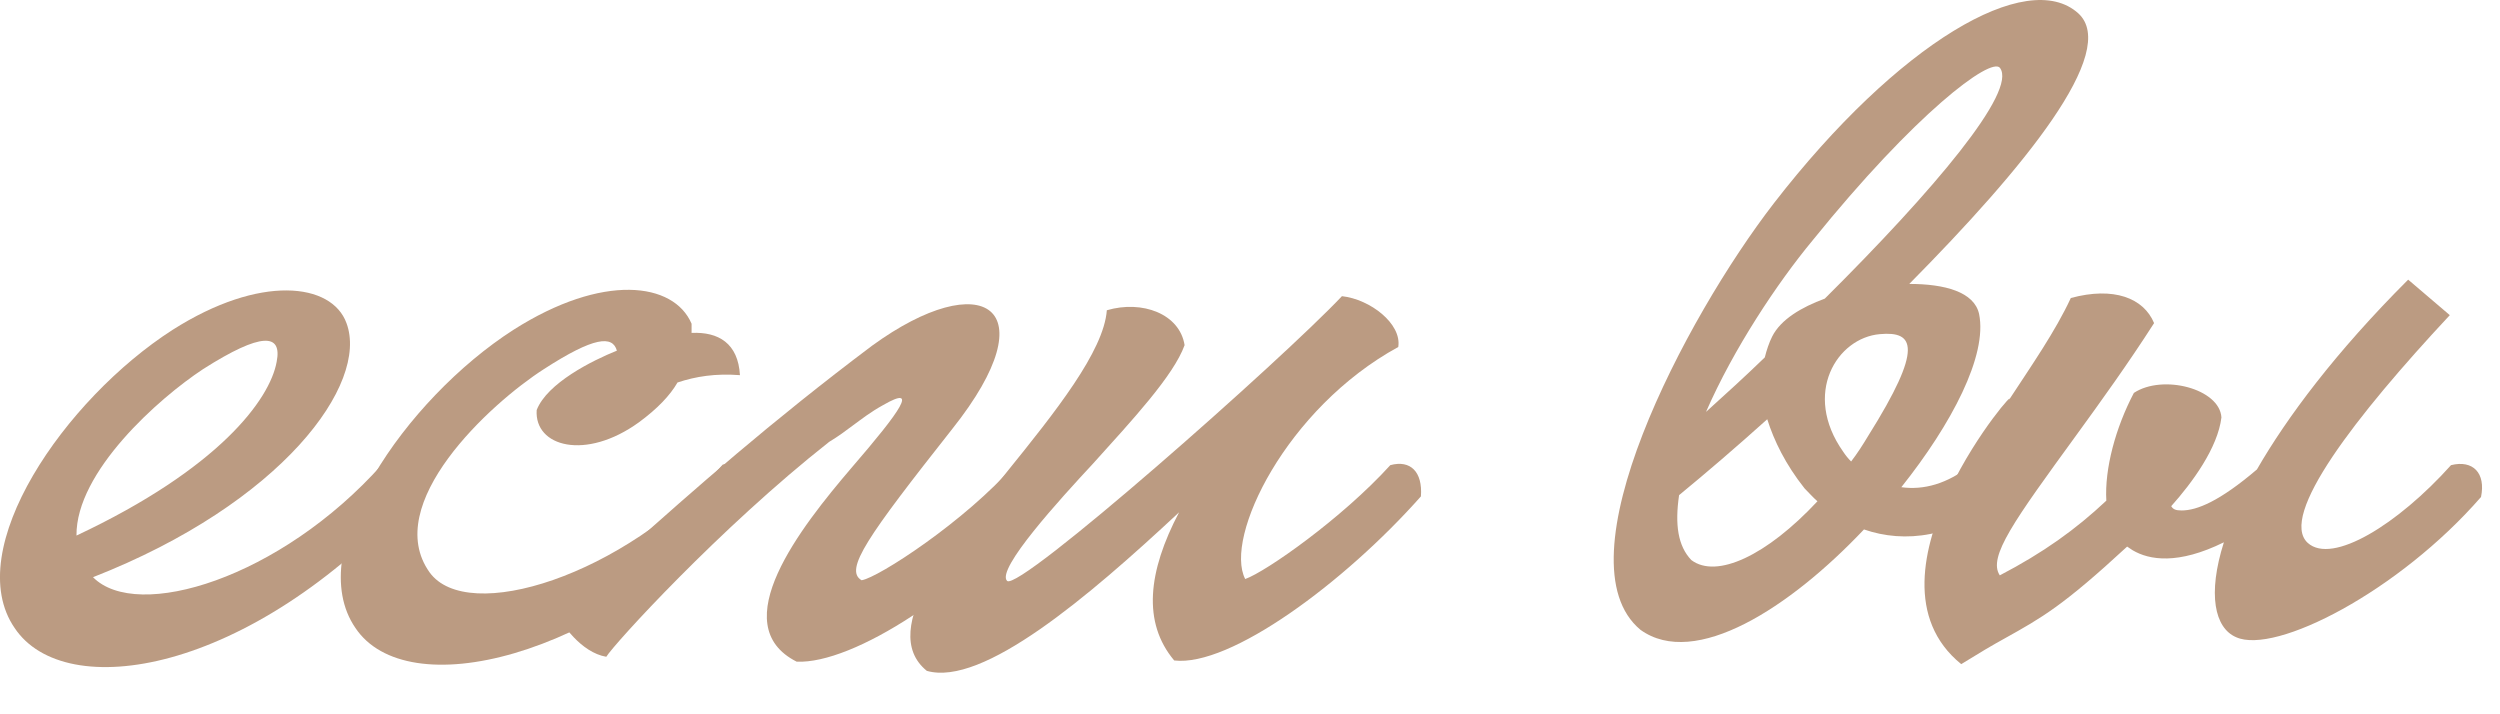
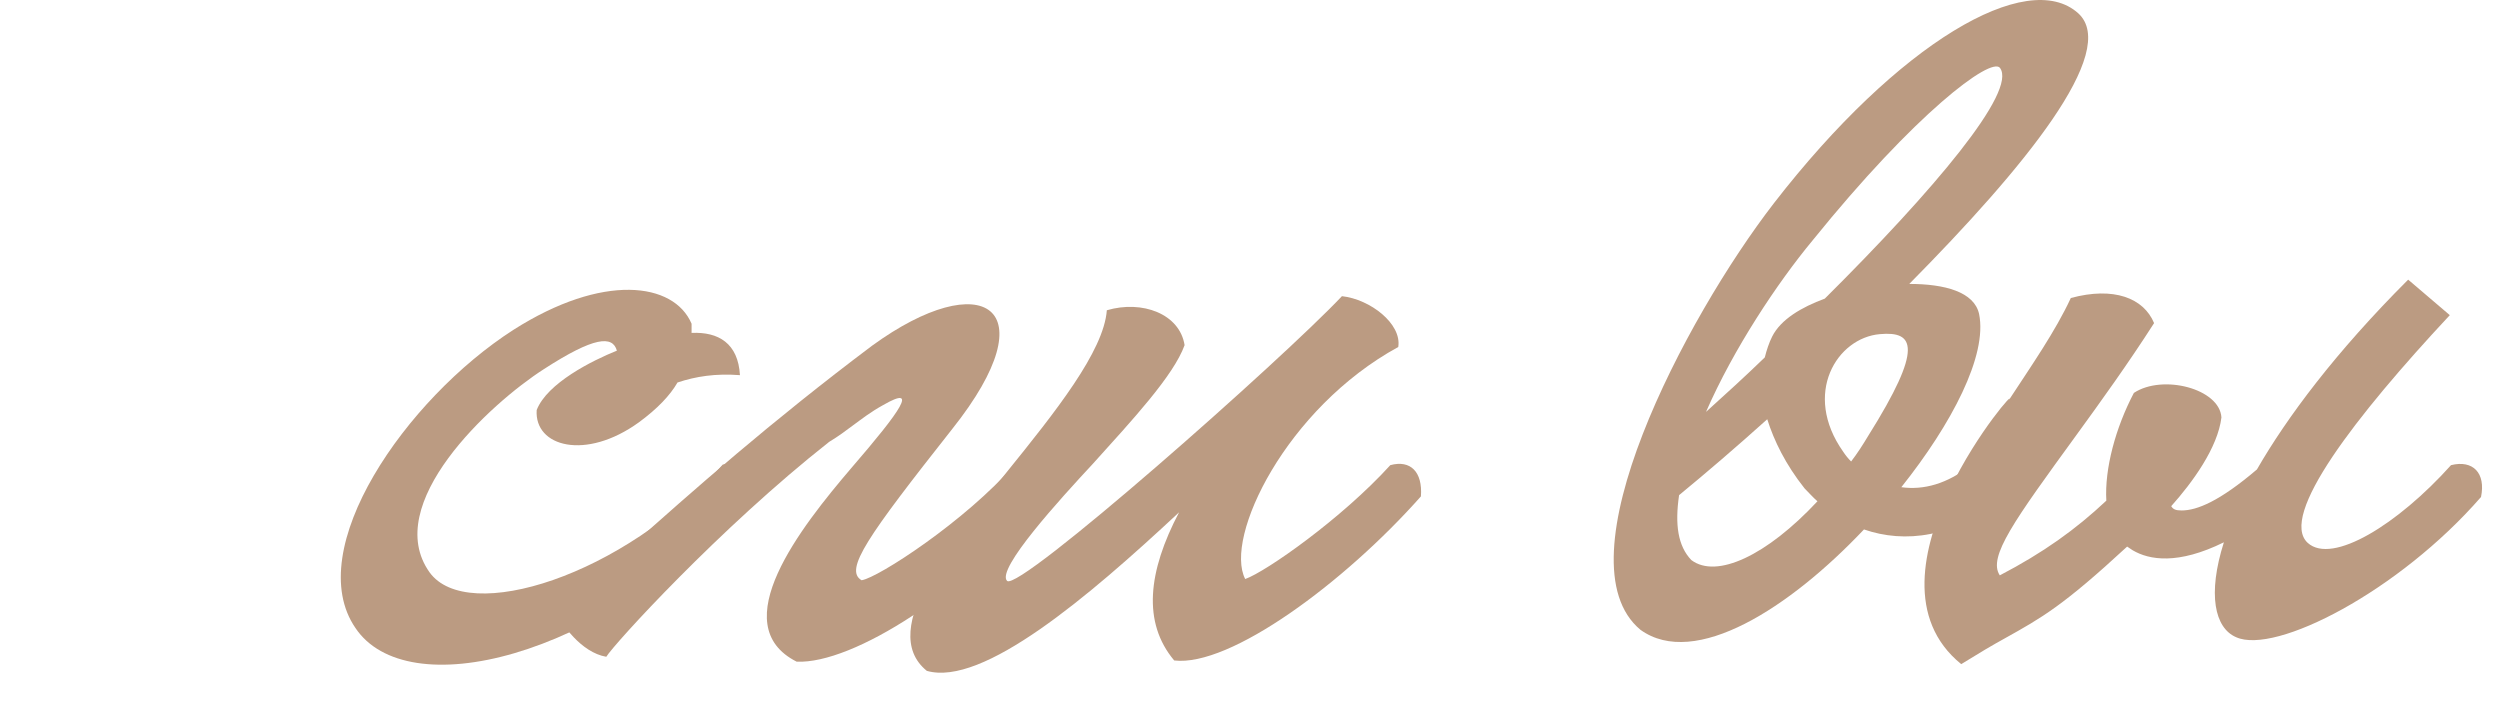
<svg xmlns="http://www.w3.org/2000/svg" width="49" height="14" viewBox="0 0 49 14" fill="none">
-   <path d="M0.287 12.309C-0.769 10.773 1.271 7.821 3.383 6.465C5.099 5.373 6.503 5.541 6.791 6.333C7.235 7.521 5.531 9.861 1.823 11.313C2.687 12.189 5.495 11.337 7.487 9.105C7.895 9.033 8.123 9.345 8.075 9.729C4.871 13.233 1.271 13.785 0.287 12.309ZM1.499 10.497C4.283 9.189 5.291 7.833 5.423 7.089C5.531 6.537 5.135 6.501 3.983 7.233C3.107 7.809 1.487 9.249 1.499 10.497Z" fill="#BB9B82" />
  <path d="M6.967 12.309C5.911 10.773 7.951 7.821 10.063 6.465C11.815 5.349 13.207 5.529 13.555 6.345V6.525C14.083 6.501 14.467 6.729 14.503 7.353C14.023 7.317 13.639 7.377 13.279 7.497C13.135 7.749 12.883 8.013 12.523 8.277C11.479 9.033 10.471 8.757 10.519 8.037C10.723 7.509 11.611 7.065 12.091 6.873C12.007 6.573 11.647 6.597 10.663 7.233C9.595 7.917 7.471 9.885 8.419 11.217C9.163 12.249 12.223 11.289 14.167 9.105C14.575 9.033 14.815 9.345 14.755 9.741C11.683 12.993 7.963 13.797 6.967 12.309Z" fill="#BB9B82" />
  <path d="M15.615 12.969C14.187 12.249 15.699 10.329 16.683 9.177C17.667 8.037 18.015 7.533 17.307 7.941C17.067 8.073 16.899 8.205 16.719 8.337C16.575 8.445 16.431 8.553 16.251 8.661C14.103 10.353 12.027 12.633 11.883 12.873C11.391 12.789 10.995 12.225 10.899 11.985C11.331 11.613 11.799 11.205 12.315 10.749C13.575 9.621 15.111 8.265 17.091 6.777C19.251 5.205 20.583 5.997 18.663 8.409C17.007 10.509 16.539 11.169 16.887 11.373C17.211 11.325 18.927 10.209 19.887 9.105C20.235 9.045 20.523 9.249 20.487 9.729C18.939 11.601 16.719 13.017 15.615 12.969Z" fill="#BB9B82" />
  <path d="M18.166 13.149C17.158 12.333 18.742 10.497 19.726 9.261C20.686 8.073 21.634 6.885 21.694 6.081C22.39 5.877 23.122 6.153 23.218 6.765C23.002 7.365 22.186 8.241 21.418 9.093C20.782 9.777 19.522 11.157 19.738 11.385C19.966 11.613 25.138 7.041 26.302 5.805C26.854 5.865 27.478 6.345 27.406 6.801C25.21 8.001 23.986 10.533 24.406 11.349C24.814 11.205 26.302 10.161 27.25 9.117C27.646 9.009 27.886 9.249 27.85 9.729C26.35 11.421 24.106 13.077 23.014 12.945C22.39 12.201 22.498 11.205 23.11 10.041C21.322 11.709 19.258 13.461 18.166 13.149Z" fill="#BB9B82" />
  <path d="M32.154 12.345C30.534 11.001 33.018 6.249 34.77 3.981C37.206 0.837 39.738 -0.639 40.734 0.261C41.55 1.005 39.666 3.297 37.422 5.565C38.118 5.565 38.694 5.721 38.79 6.153C38.958 6.969 38.25 8.313 37.266 9.549C37.698 9.609 38.166 9.489 38.646 9.105C39.054 9.033 39.27 9.405 39.21 9.753C38.322 10.545 37.326 10.653 36.534 10.377C35.082 11.913 33.222 13.113 32.154 12.345ZM32.91 9.705C32.826 10.281 32.886 10.701 33.15 10.977C33.642 11.349 34.626 10.893 35.622 9.825C35.538 9.753 35.454 9.657 35.37 9.573C34.998 9.105 34.77 8.637 34.638 8.217C34.038 8.757 33.45 9.261 32.91 9.705ZM33.438 8.073C33.81 7.737 34.206 7.377 34.59 7.005C34.626 6.861 34.674 6.717 34.734 6.597C34.902 6.261 35.31 6.021 35.766 5.853C37.902 3.729 39.546 1.785 39.198 1.329C39.018 1.113 37.542 2.217 35.526 4.713C34.83 5.553 33.978 6.837 33.438 8.073ZM36.126 8.853C36.174 8.925 36.222 8.985 36.282 9.045C36.402 8.889 36.51 8.721 36.618 8.541C37.71 6.801 37.518 6.489 36.846 6.549C36.006 6.621 35.322 7.713 36.126 8.853Z" fill="#BB9B82" />
  <path d="M38.44 13.017C36.28 11.265 39.7 7.353 39.364 7.857C39.82 7.161 40.288 6.489 40.588 5.841C41.428 5.613 42.016 5.841 42.22 6.333C41.704 7.137 41.176 7.869 40.696 8.529C39.484 10.197 38.956 10.917 39.196 11.277C40.048 10.833 40.684 10.377 41.284 9.813C41.248 9.189 41.464 8.385 41.824 7.701C42.388 7.329 43.504 7.617 43.54 8.181C43.468 8.781 42.964 9.465 42.556 9.921C42.592 9.981 42.64 10.005 42.76 10.005C43.06 10.005 43.504 9.825 44.236 9.201C44.824 8.181 45.772 6.909 47.2 5.481L48.016 6.177C46.168 8.157 44.656 10.113 45.232 10.641C45.712 11.073 46.996 10.281 48.04 9.117C48.472 9.009 48.724 9.273 48.628 9.741C47.02 11.589 44.596 12.837 43.828 12.489C43.408 12.309 43.264 11.649 43.588 10.629C42.688 11.073 42.124 10.977 41.8 10.785L41.692 10.713C40.432 11.877 40.024 12.105 39.292 12.513C39.052 12.645 38.788 12.801 38.44 13.017Z" fill="#BB9B82" />
</svg>